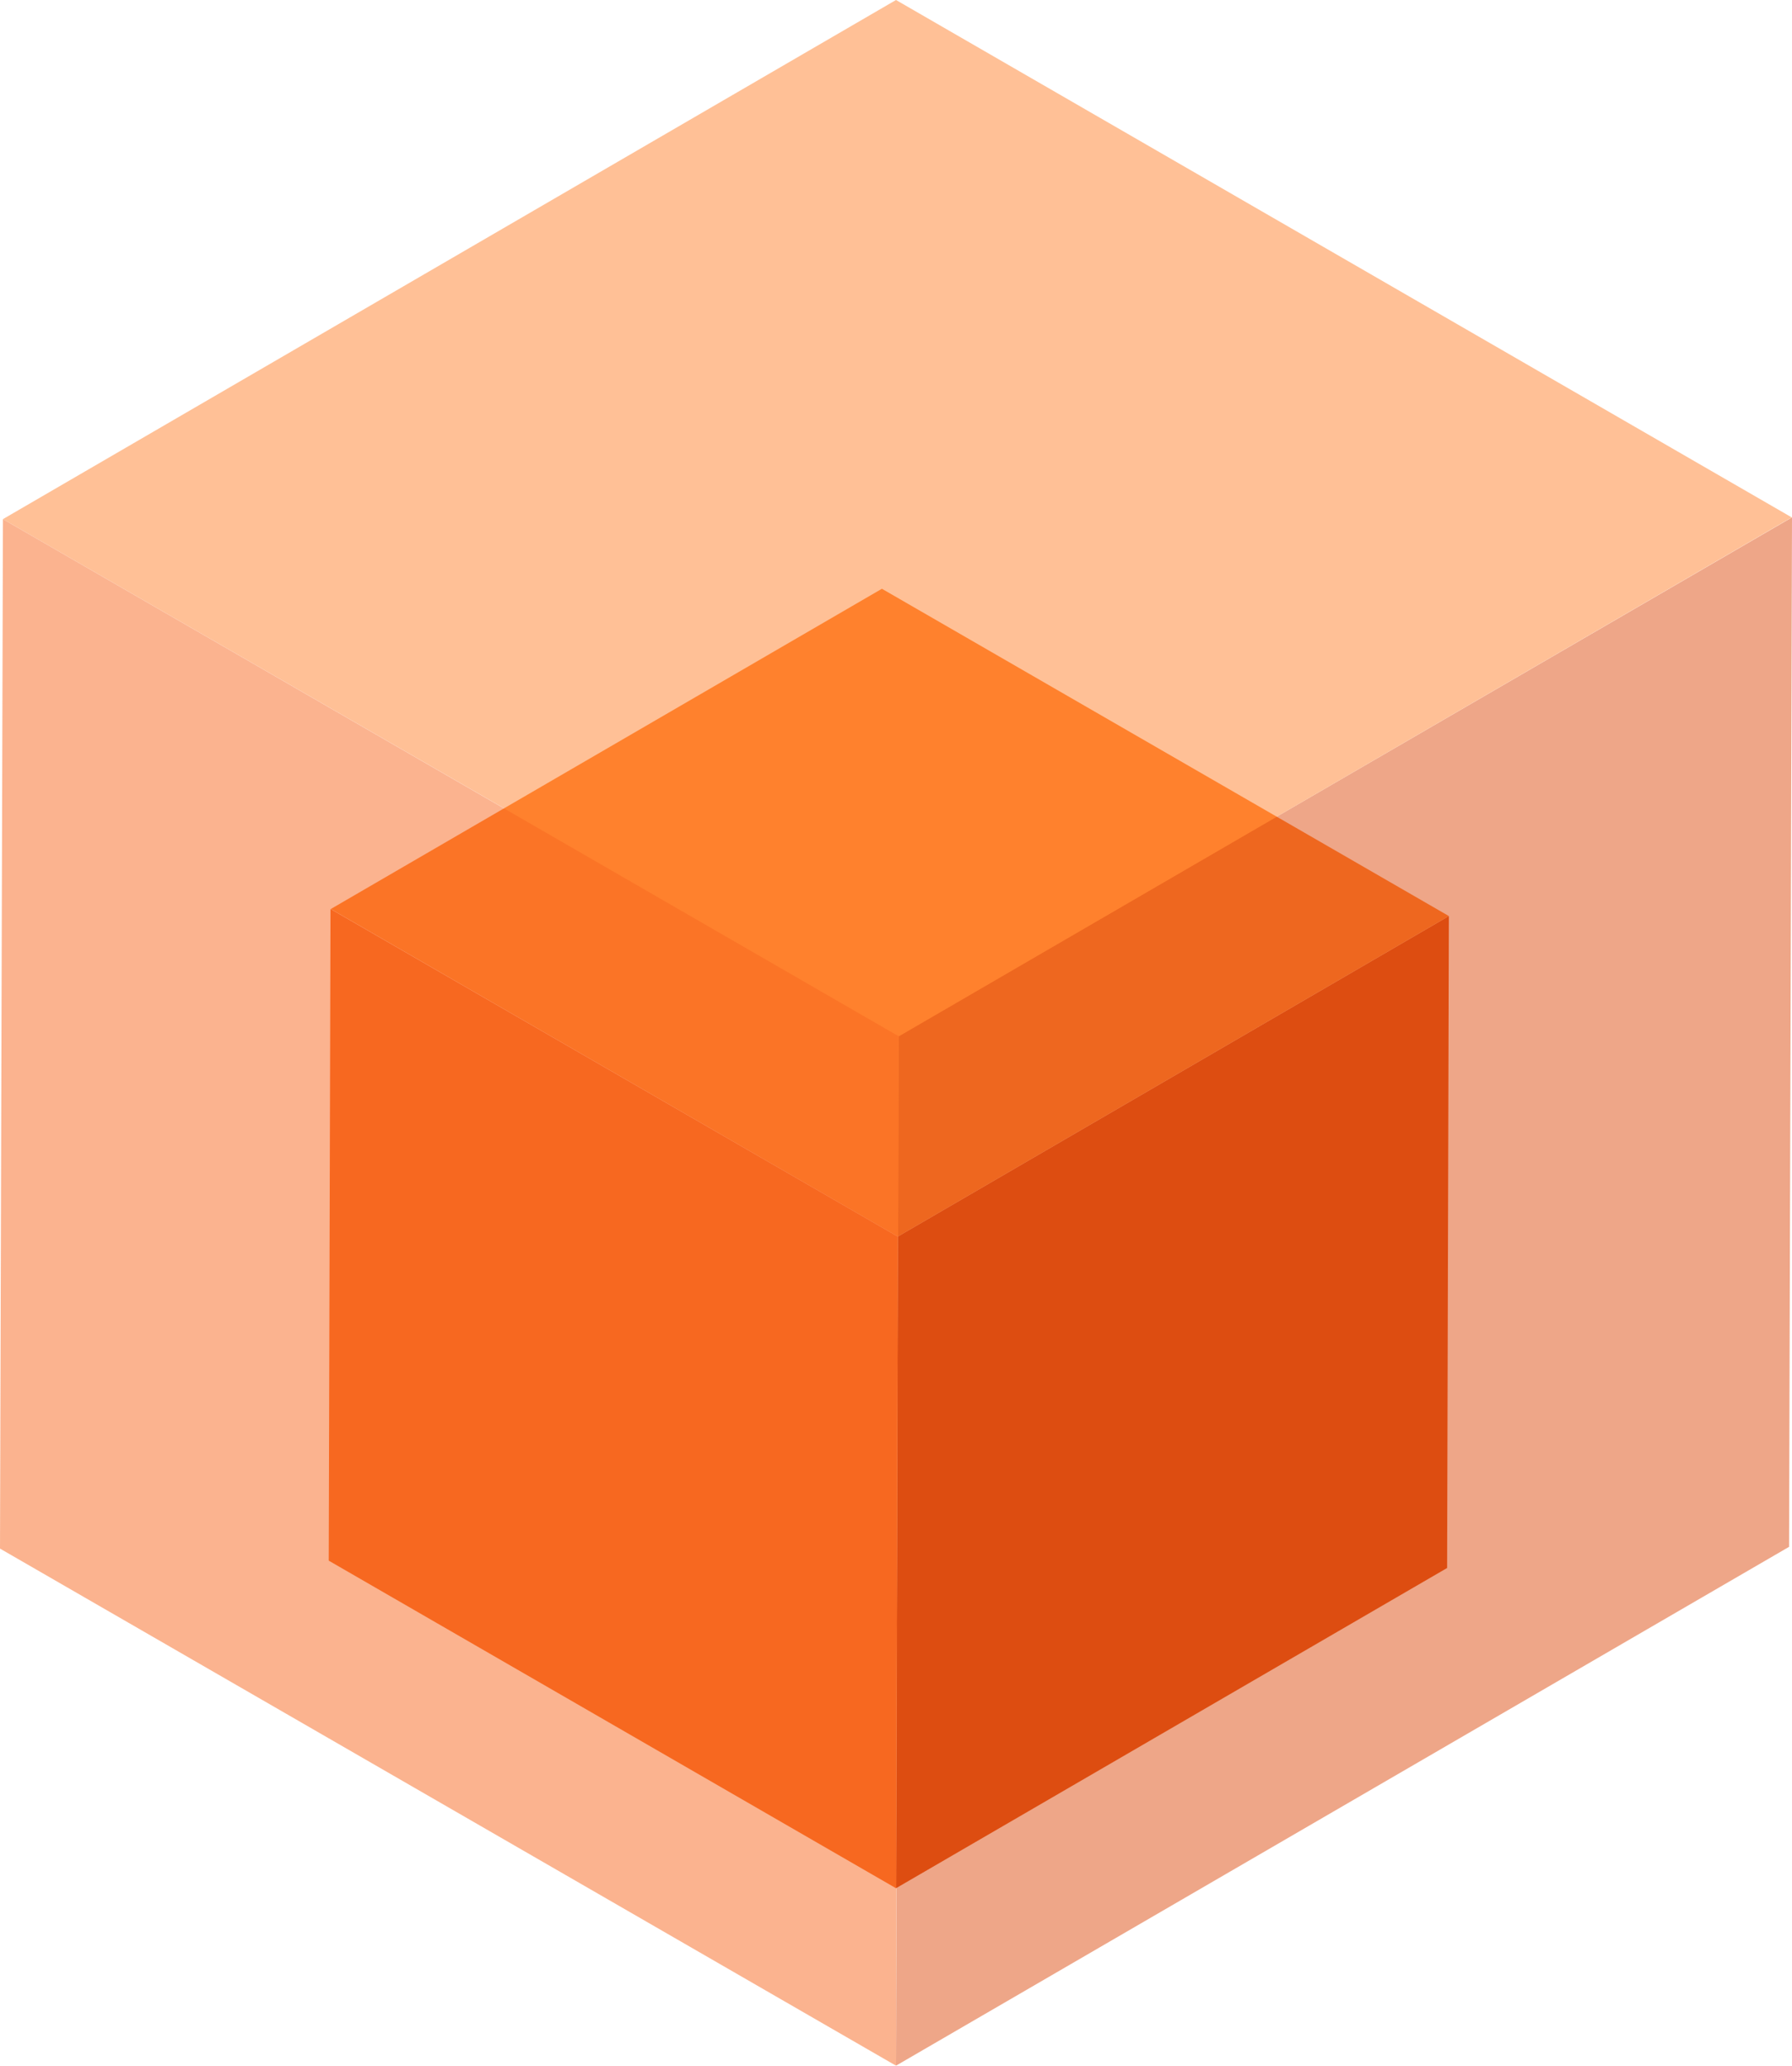
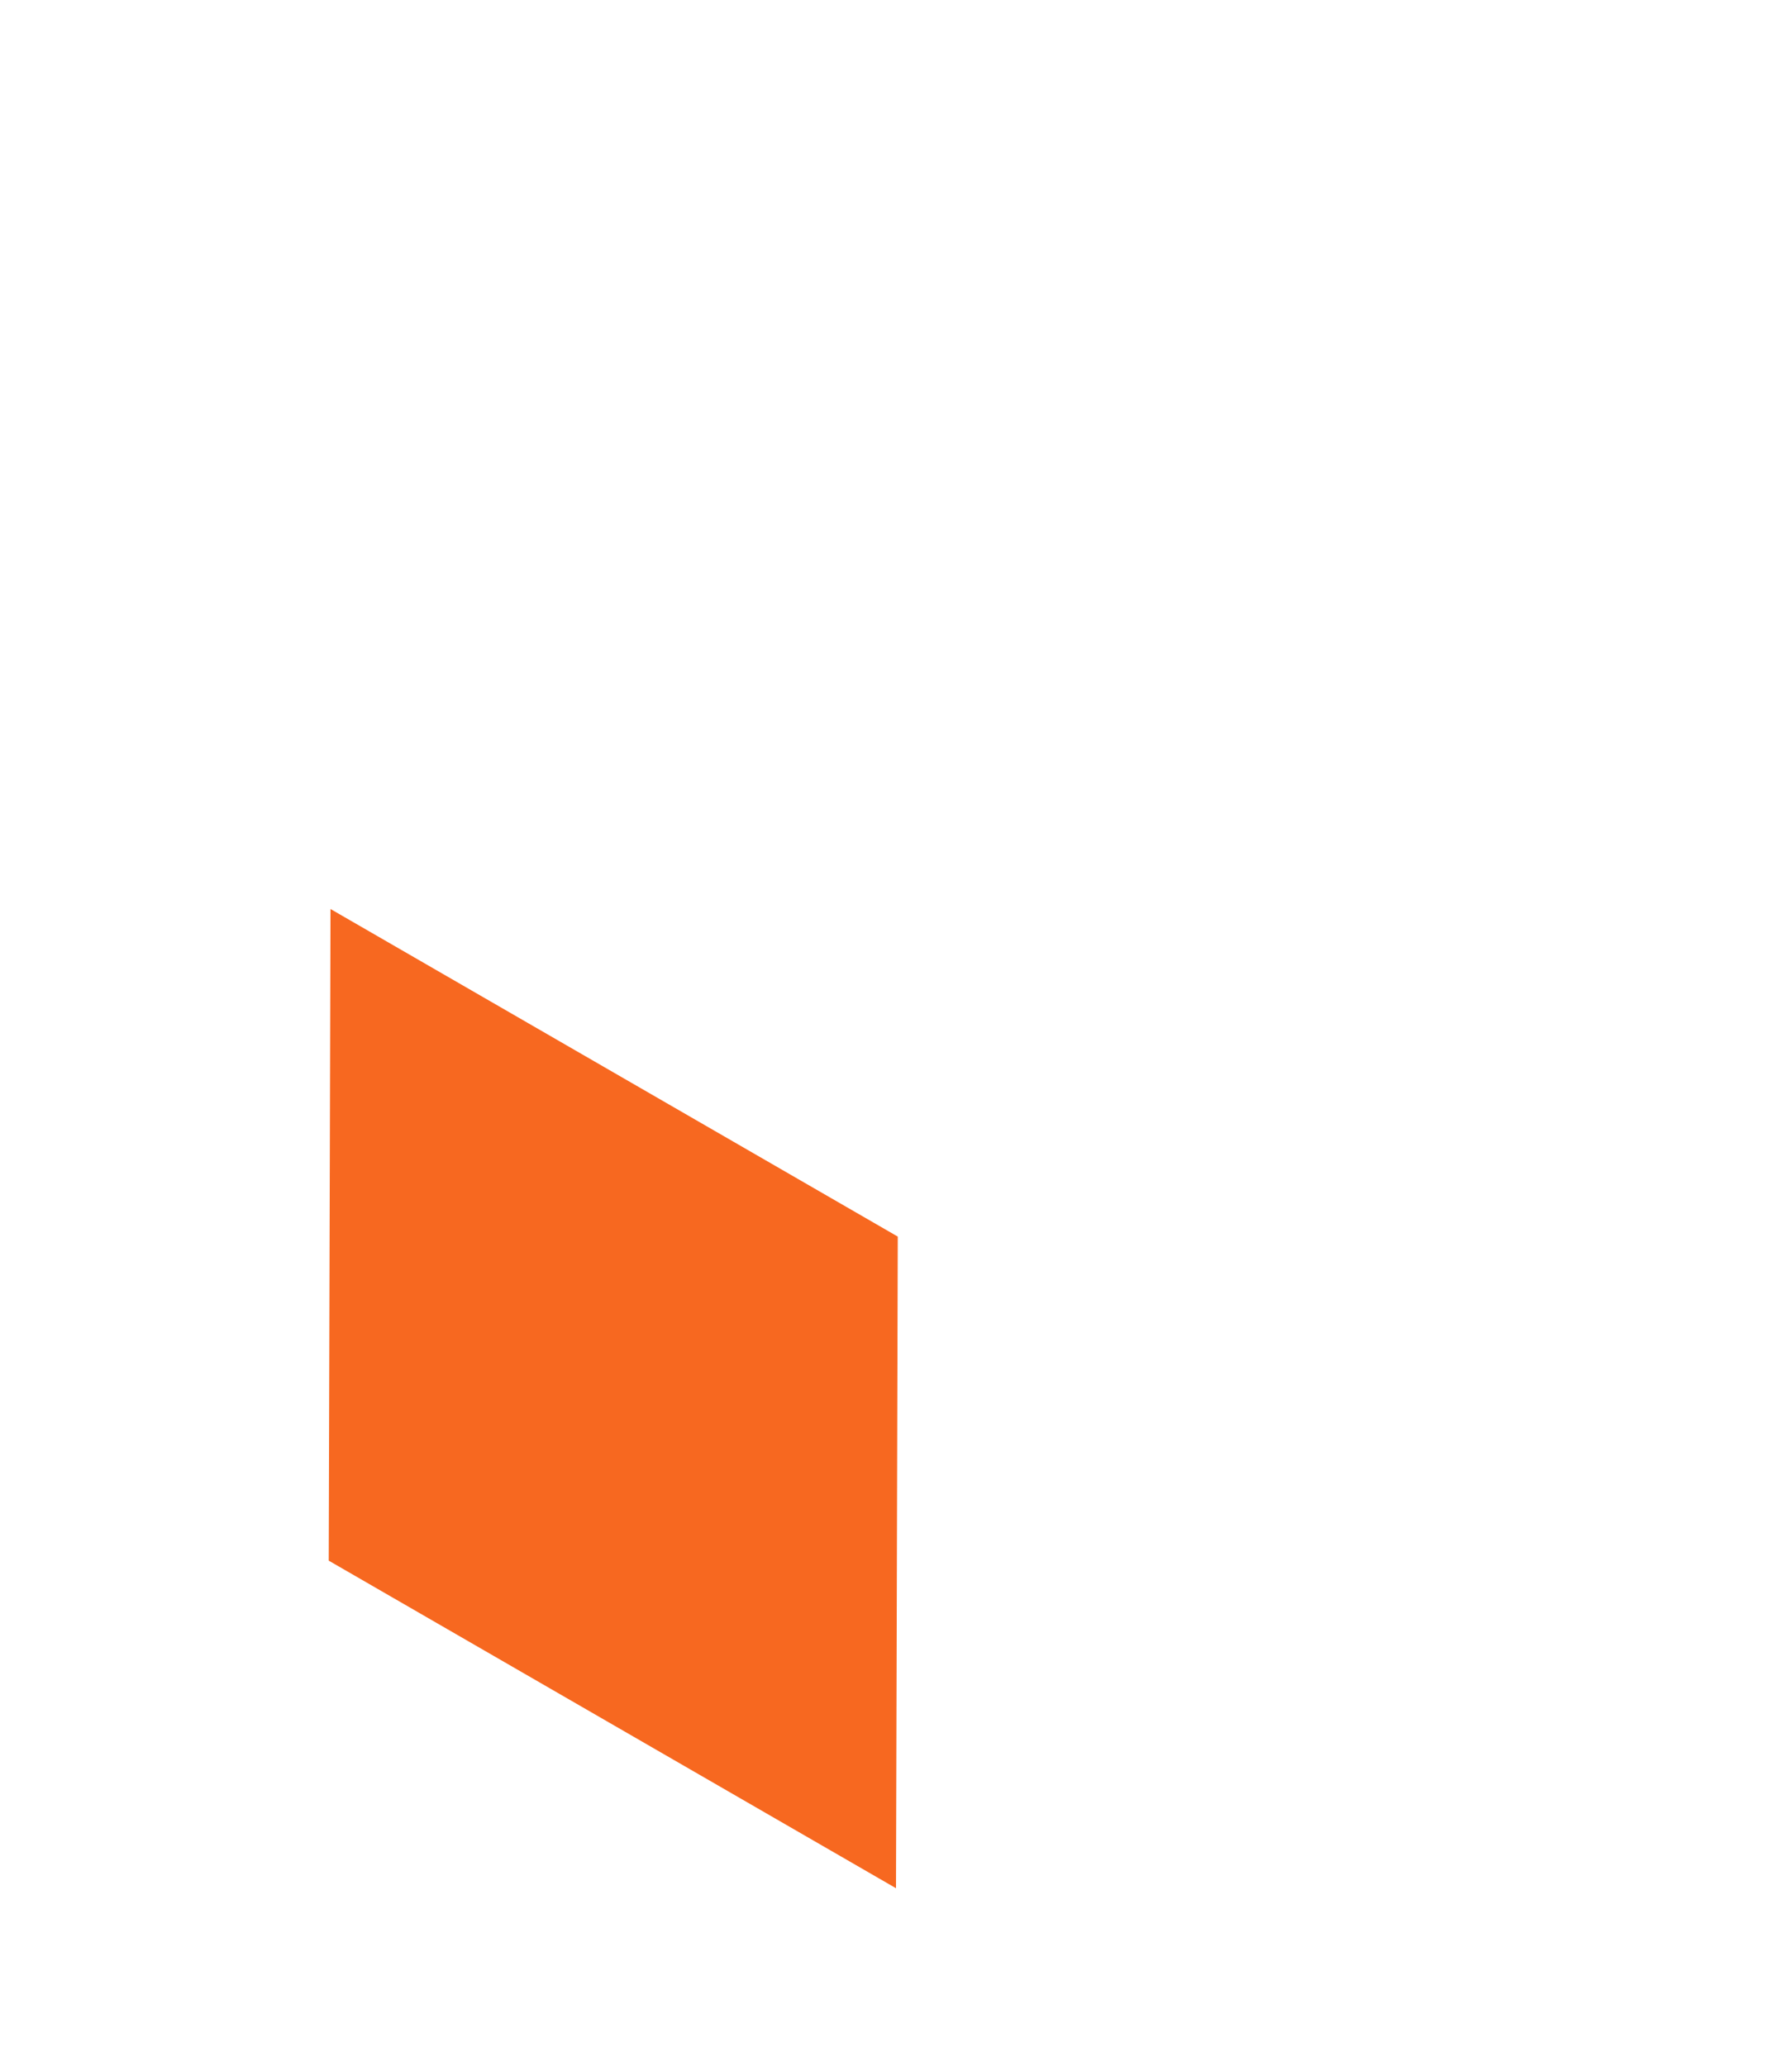
<svg xmlns="http://www.w3.org/2000/svg" viewBox="0 0 61 70.31">
  <defs>
    <style>.cls-1{fill:none;}.cls-2{fill:#dd4d11;}.cls-3{fill:#ff812d;}.cls-4{fill:#f76820;}.cls-5{opacity:0.5;}.cls-6{clip-path:url(#clip-path);}.cls-7{clip-path:url(#clip-path-2);}</style>
    <clipPath id="clip-path" transform="translate(0)">
      <rect class="cls-1" width="61" height="70.32" />
    </clipPath>
    <clipPath id="clip-path-2" transform="translate(0)">
      <rect class="cls-1" y="0.01" width="61" height="70.3" />
    </clipPath>
  </defs>
  <title>Asset 3</title>
  <g id="Layer_2" data-name="Layer 2">
    <g id="Layer_1-2" data-name="Layer 1">
-       <polygon class="cls-2" points="30.56 42.09 49.32 31.18 49.26 53.37 30.5 64.27 30.56 42.09" />
-       <polygon class="cls-3" points="11.26 30.94 30.02 20.04 49.32 31.18 30.56 42.09 11.26 30.94" />
      <polygon class="cls-4" points="30.56 42.09 30.5 64.27 11.19 53.12 11.25 30.94 30.56 42.09" />
      <g class="cls-5">
        <g class="cls-6">
          <g class="cls-7">
-             <polygon class="cls-2" points="30.59 35.27 61 17.61 60.9 52.65 30.5 70.31 30.59 35.27" />
-             <polygon class="cls-3" points="0.1 17.67 30.5 0 60.99 17.61 30.6 35.27 0.1 17.67" />
-             <polygon class="cls-4" points="30.59 35.27 30.5 70.31 0 52.71 0.1 17.67 30.59 35.27" />
-           </g>
+             </g>
        </g>
      </g>
    </g>
  </g>
</svg>